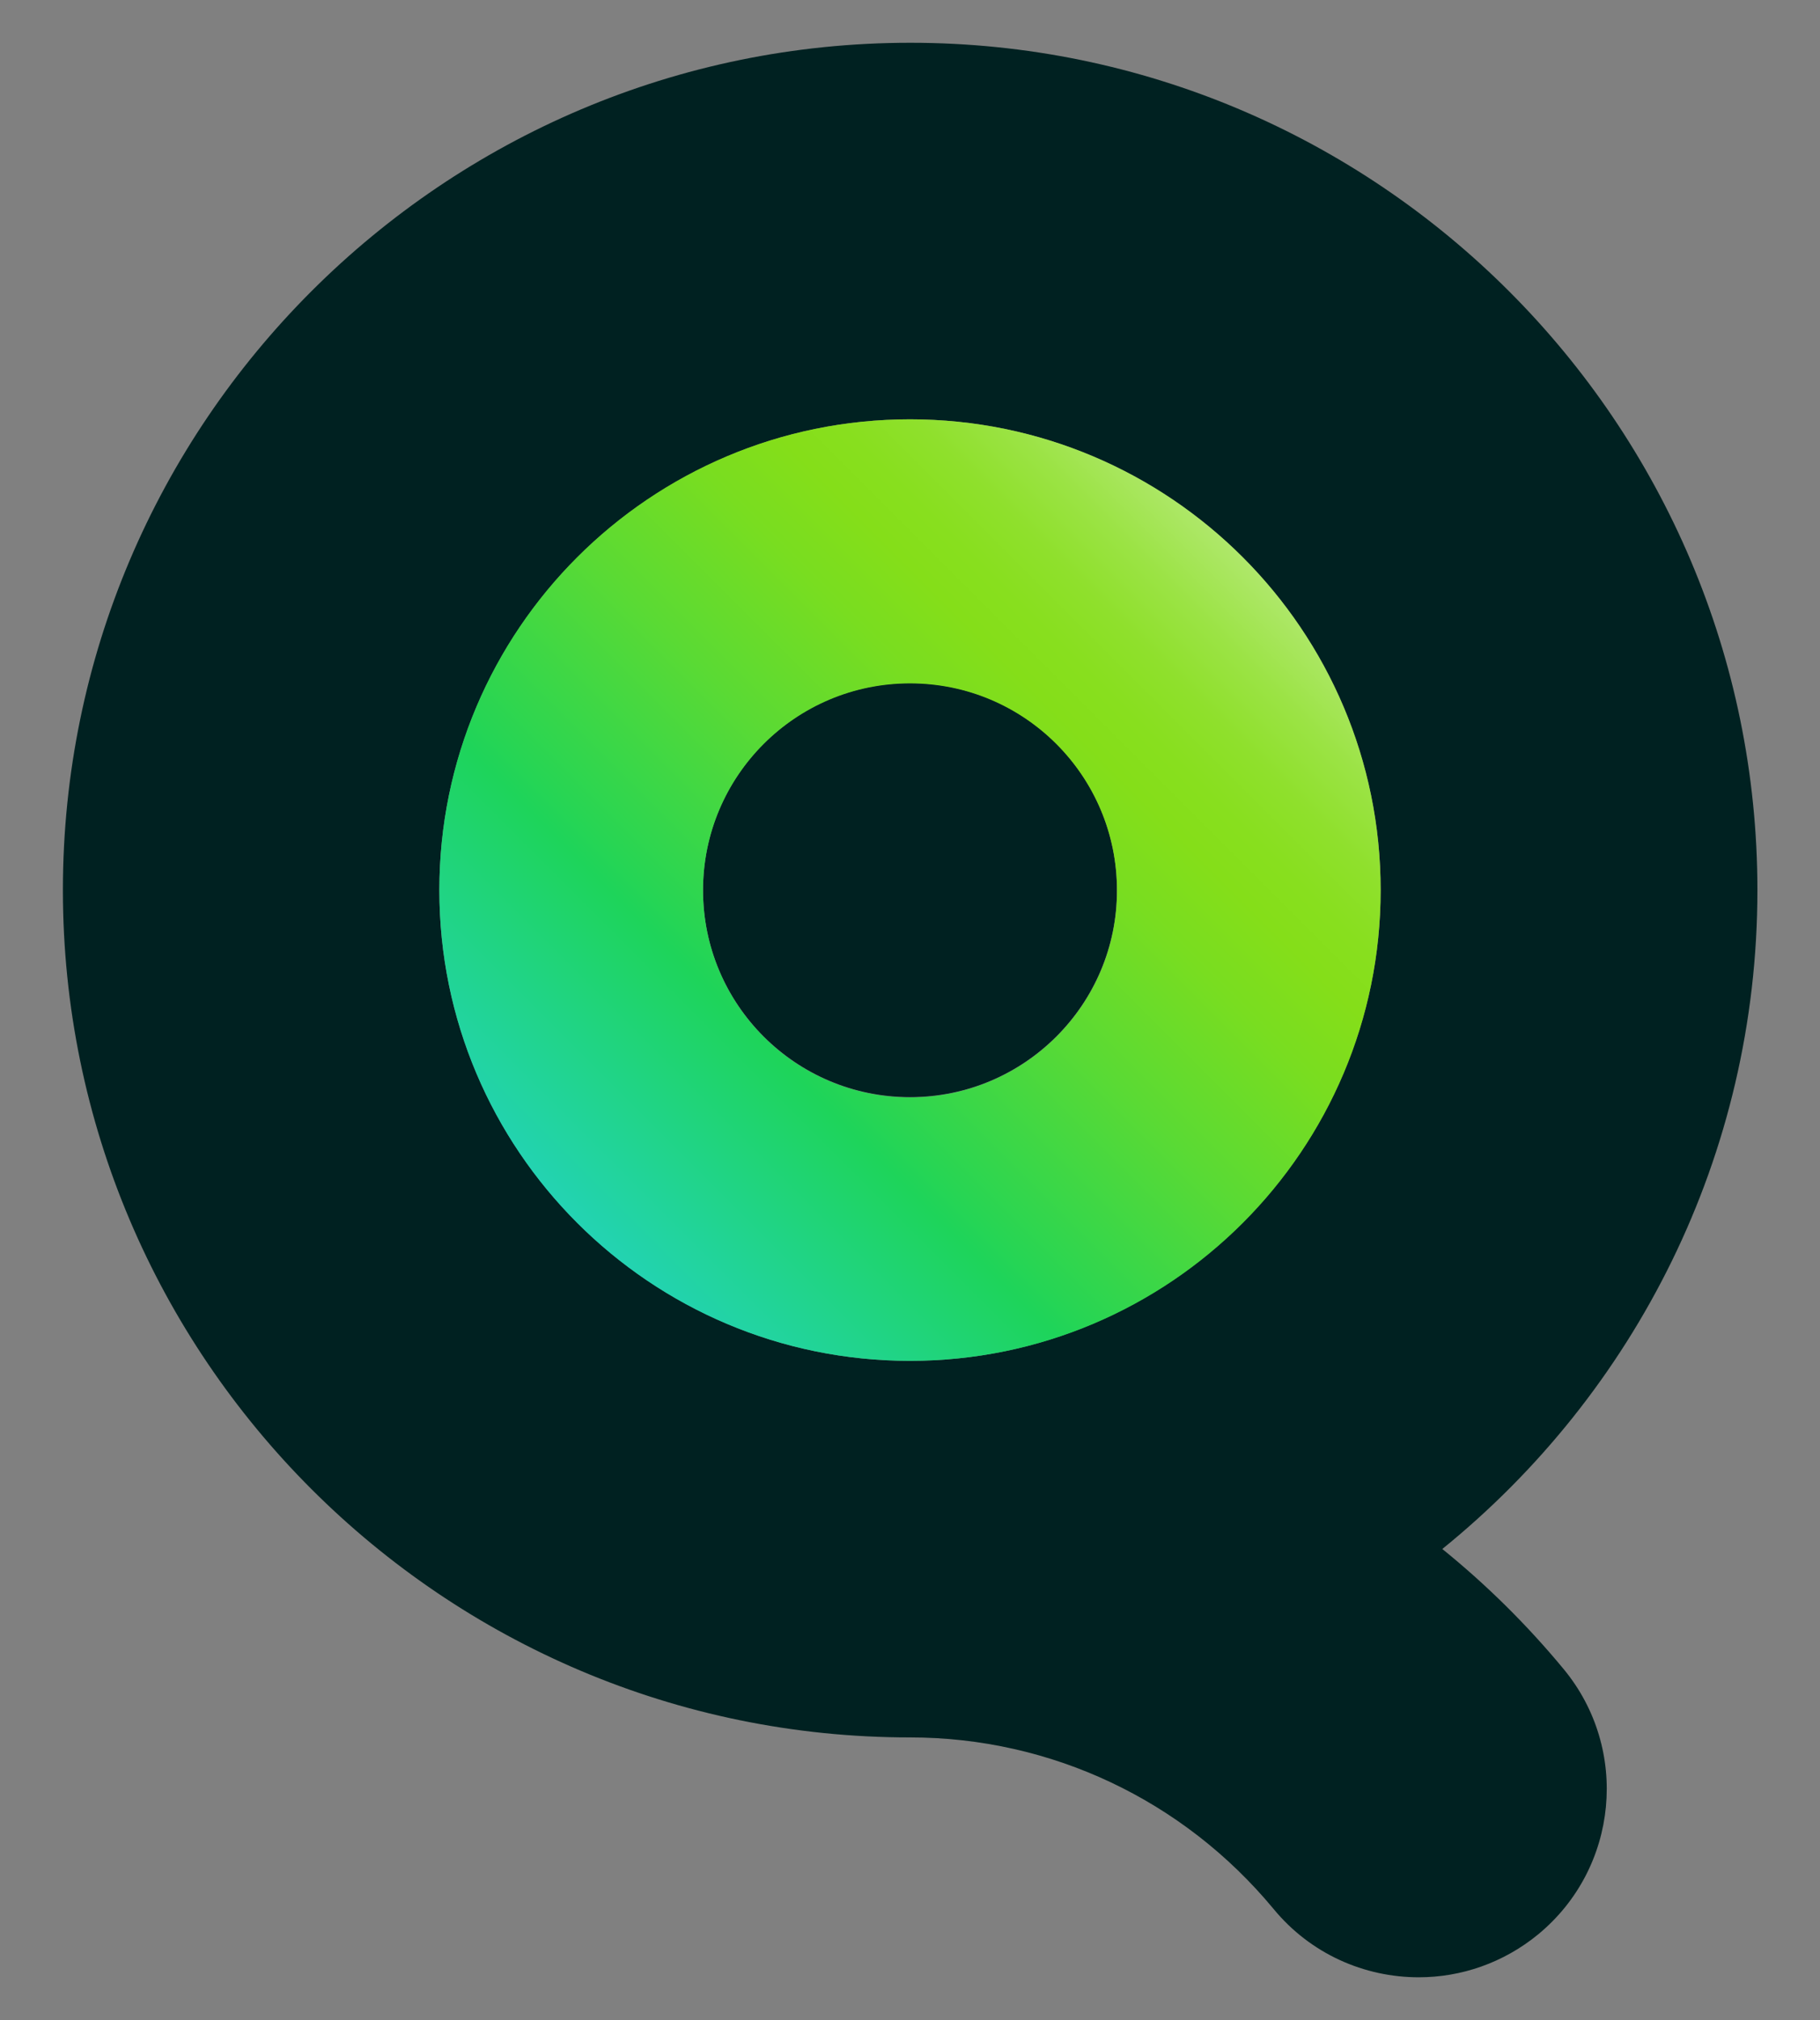
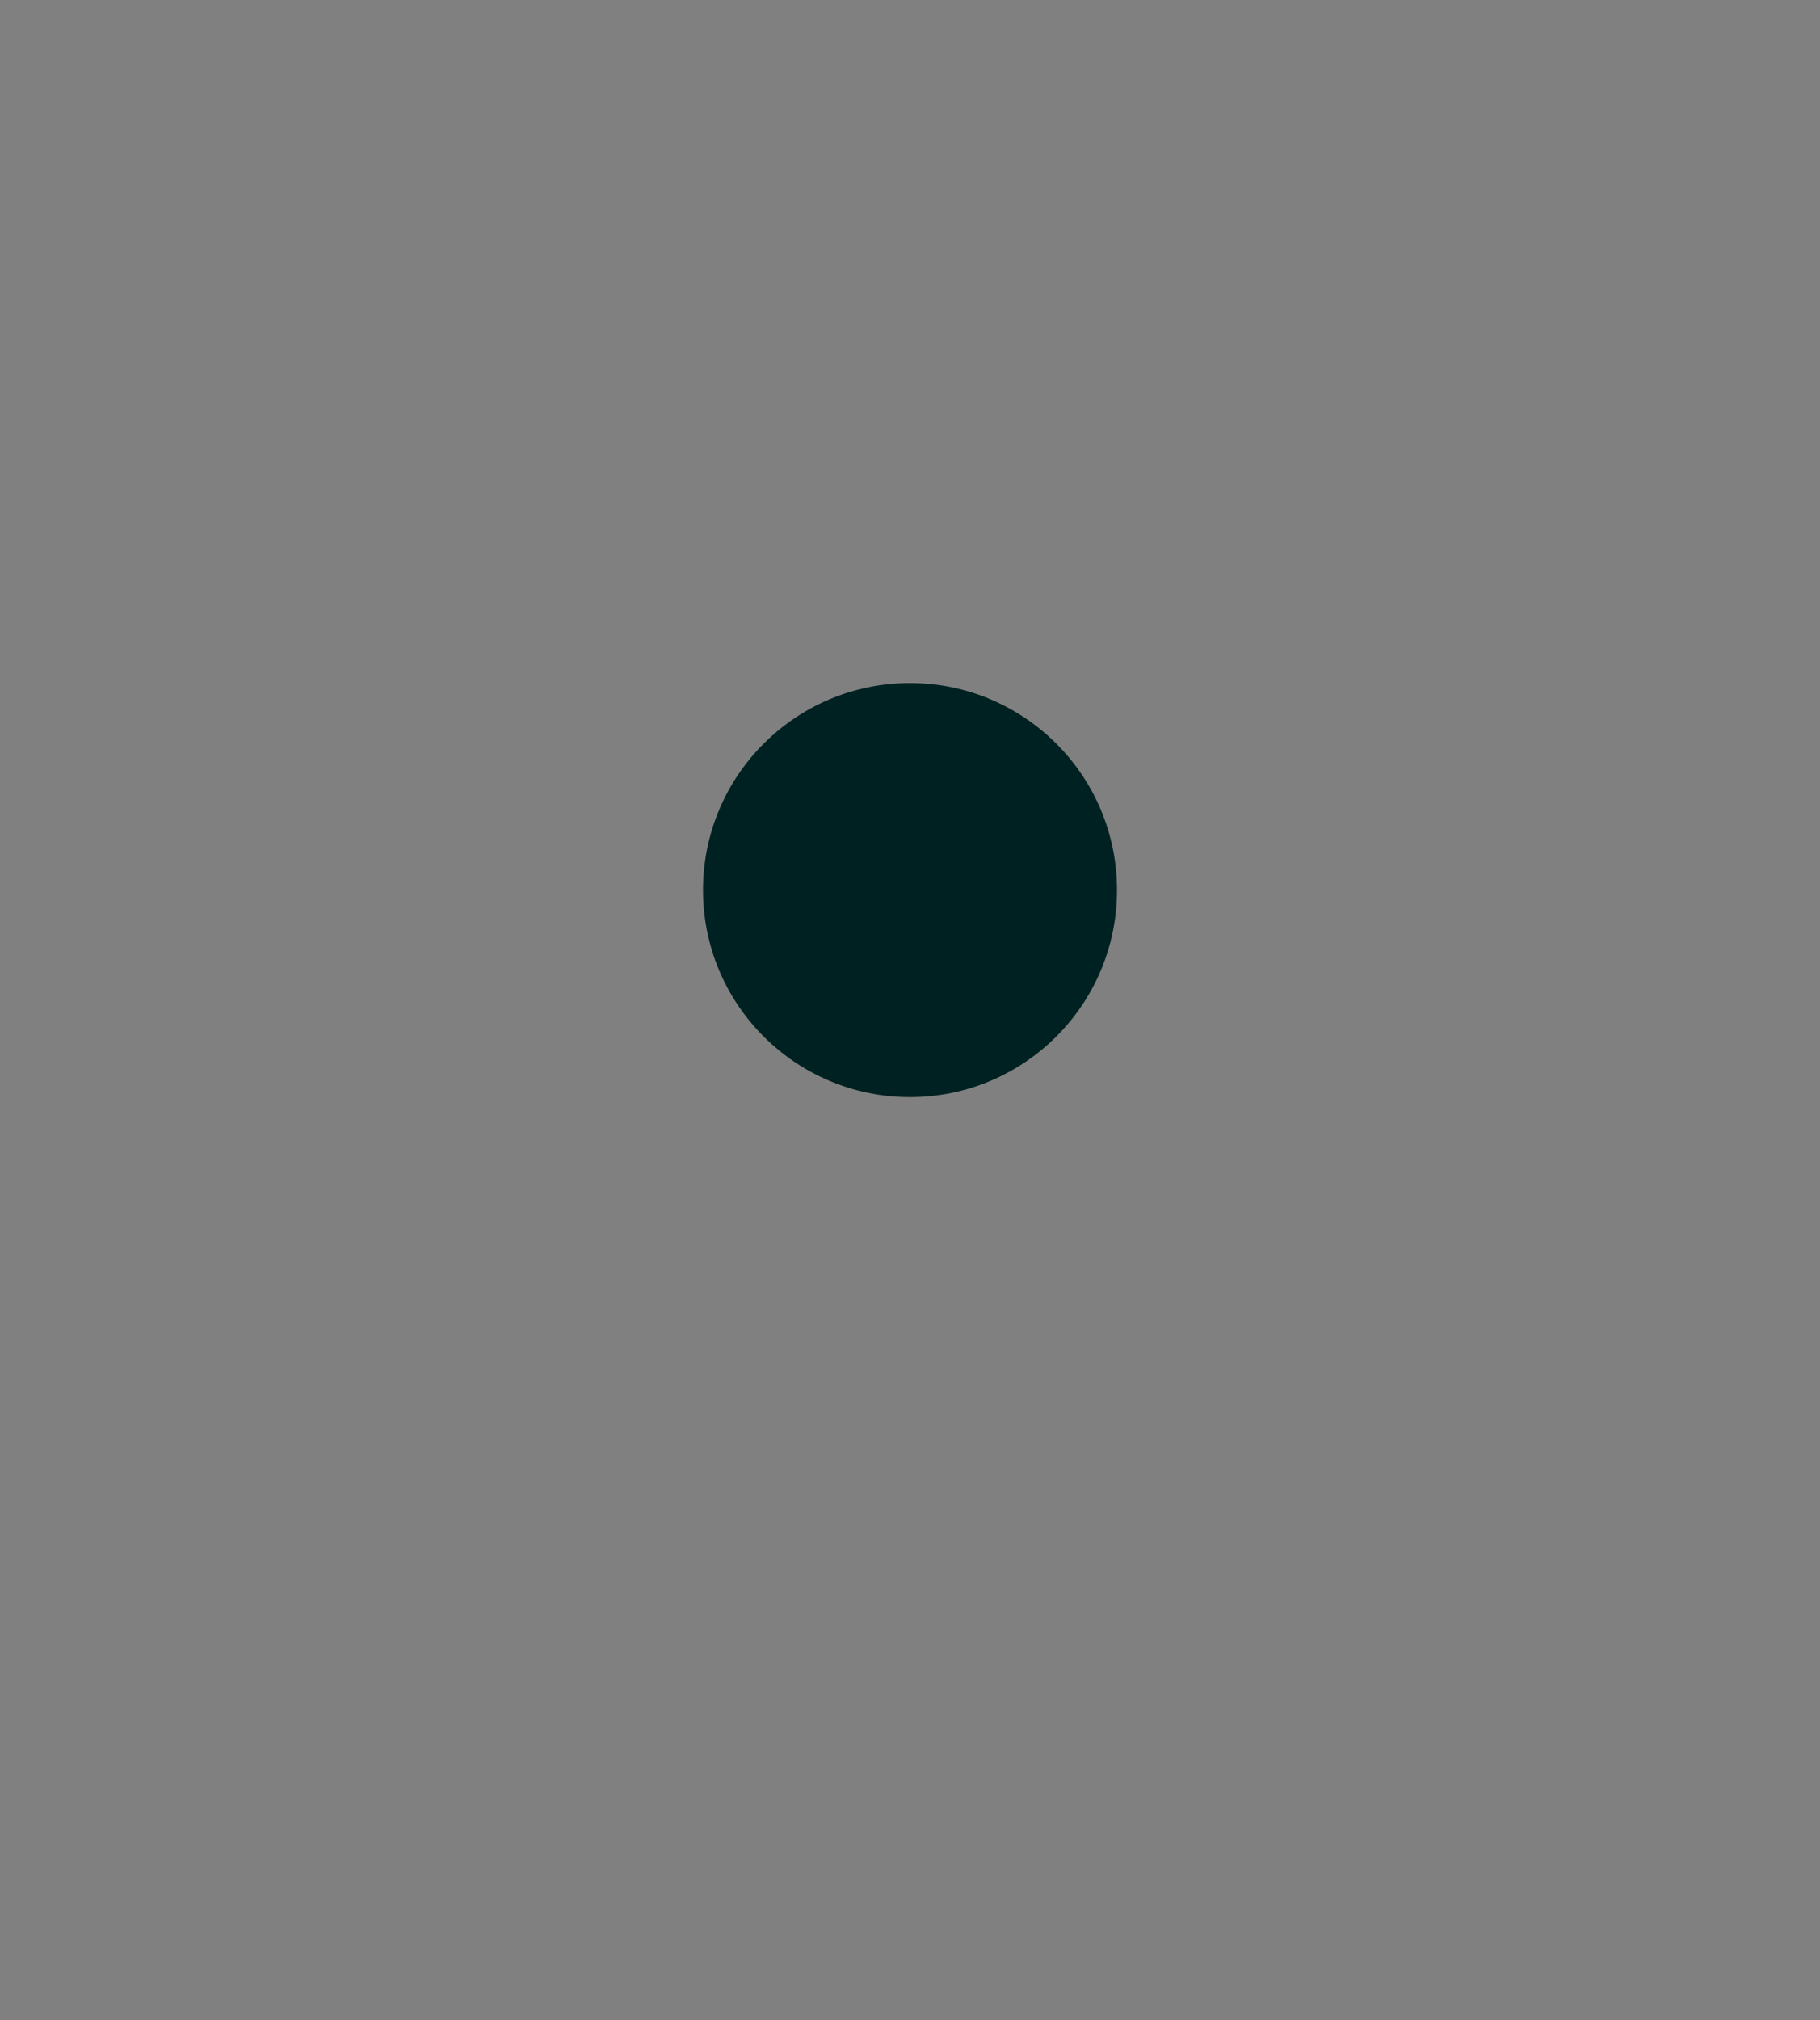
<svg xmlns="http://www.w3.org/2000/svg" version="1.1" id="Layer_1" x="0px" y="0px" viewBox="0 0 587.4 651.8" style="enable-background:new 0 0 587.4 651.8;" xml:space="preserve">
  <rect x="0" y="0" width="587.4" height="651.8" fill="#808080" stroke="none" />
  <style type="text/css">
	.st0{fill:#002121;}
	.st1{fill:url(#SVGID_1_);}
</style>
  <g>
    <g>
-       <path class="st0" d="M465.5,499.8c62-50.2,101.7-126.8,101.7-212.6c0-150.8-122.7-273.4-273.4-273.4S20.3,136.4,20.3,287.2    s122.7,273.4,273.4,273.4c45.5,0,88.2,20.2,117.3,55.3c12,14.6,29.4,22.1,46.9,22.1c13.6,0,27.3-4.6,38.6-13.9    c25.9-21.4,29.5-59.7,8.2-85.5C492.8,524.2,479.7,511.3,465.5,499.8z M141.8,287.2c0-83.8,68.2-151.9,151.9-151.9    s151.9,68.2,151.9,151.9s-68.2,151.9-151.9,151.9S141.8,371,141.8,287.2z" />
      <circle class="st0" cx="293.7" cy="287.2" r="66.8" />
    </g>
    <linearGradient id="SVGID_1_" gradientUnits="userSpaceOnUse" x1="444.224" y1="136.71" x2="146.322" y2="434.613">
      <stop offset="1.240072e-07" style="stop-color:#F9F9F9" />
      <stop offset="4.886784e-02" style="stop-color:#DCF2C2" />
      <stop offset="0.101" style="stop-color:#C2EC8F" />
      <stop offset="0.152" style="stop-color:#ACE765" />
      <stop offset="0.201" style="stop-color:#9BE344" />
      <stop offset="0.248" style="stop-color:#8FE02C" />
      <stop offset="0.292" style="stop-color:#88DF1E" />
      <stop offset="0.329" style="stop-color:#85DE19" />
      <stop offset="0.39" style="stop-color:#79DD20" />
      <stop offset="0.498" style="stop-color:#5ADA34" />
      <stop offset="0.641" style="stop-color:#28D553" />
      <stop offset="0.668" style="stop-color:#1ED45A" />
      <stop offset="1" style="stop-color:#26D3EF" />
    </linearGradient>
-     <path class="st1" d="M293.7,135.3c-83.9,0-151.9,68-151.9,151.9s68,151.9,151.9,151.9c83.9,0,151.9-68,151.9-151.9   S377.6,135.3,293.7,135.3z M293.7,354.1c-36.9,0-66.8-29.9-66.8-66.8c0-36.9,29.9-66.8,66.8-66.8c36.9,0,66.8,29.9,66.8,66.8   C360.6,324.1,330.6,354.1,293.7,354.1z" />
  </g>
</svg>